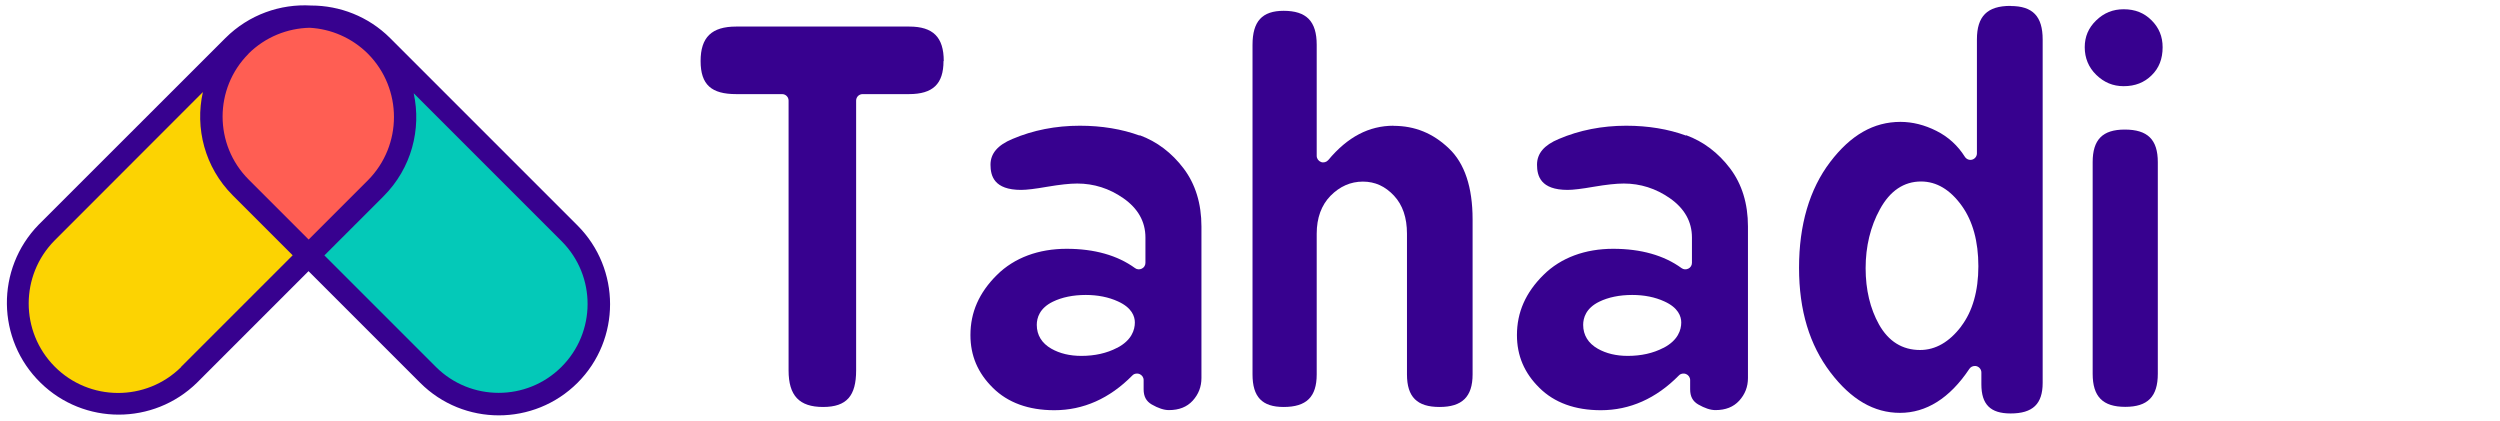
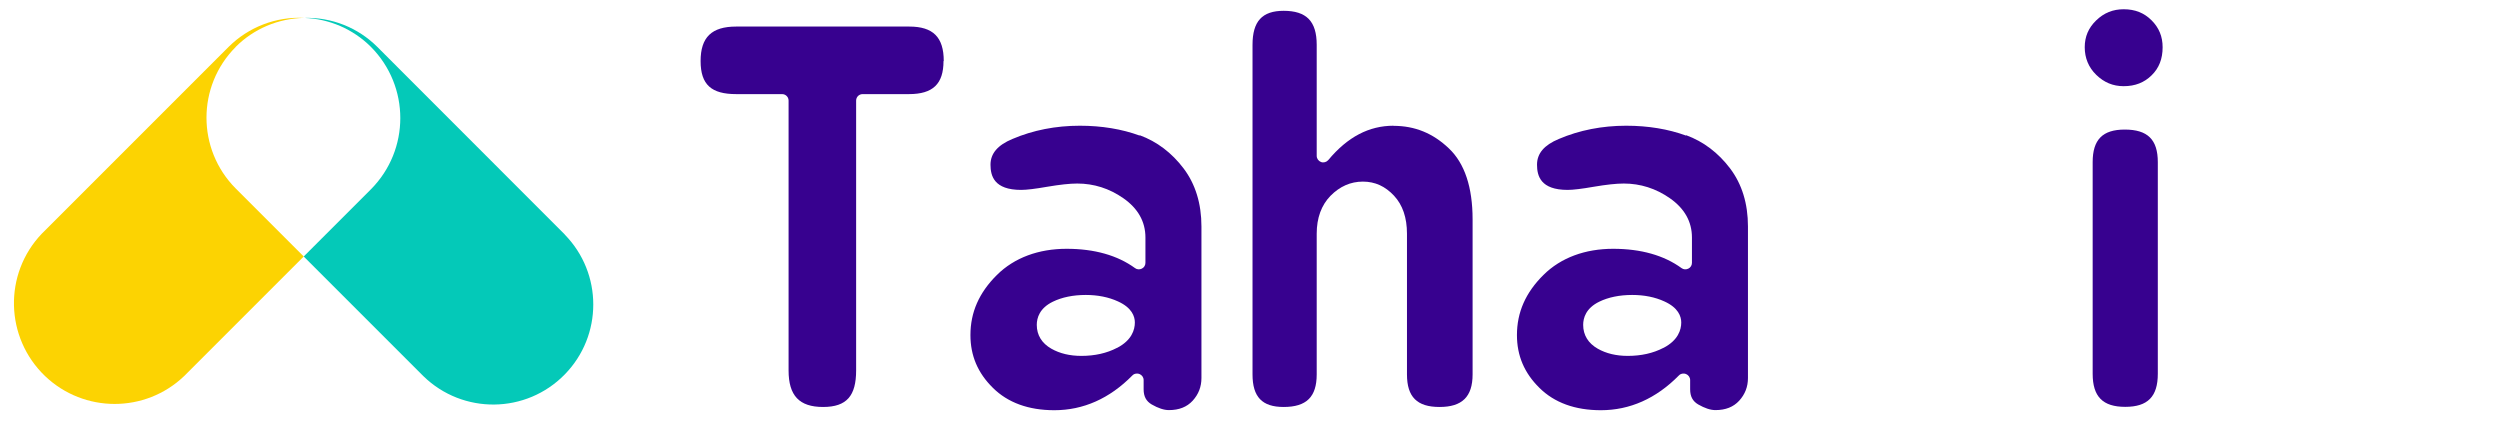
<svg xmlns="http://www.w3.org/2000/svg" width="208" height="35" viewBox="0 0 208 35" fill="none">
  <path d="M19.61 3.9C21.12 2.39 23.16 1.53 25.3 1.49C22.96 1.37 20.68 2.25 19.02 3.9L3.48 19.44C0.28 22.79 0.41 28.09 3.75 31.29C6.99 34.38 12.09 34.38 15.32 31.29L25.27 21.34L19.61 15.68C16.37 12.42 16.37 7.16 19.61 3.91" fill="#FCD302" />
  <path d="M46.99 19.51L31.39 3.9C29.78 2.29 27.57 1.42 25.3 1.49C27.39 1.56 29.38 2.42 30.86 3.9C34.12 7.18 34.12 12.47 30.86 15.75L25.27 21.34L35.22 31.29C38.51 34.5 43.78 34.44 46.99 31.15C50.15 27.92 50.15 22.75 46.99 19.52" fill="#04C9B8" />
-   <path d="M30.96 3.57C27.67 0.38 22.42 0.46 19.23 3.75C16.04 7.04 16.12 12.29 19.41 15.48C19.44 15.51 19.47 15.54 19.5 15.57L25.27 21.34L30.96 15.65C34.28 12.31 34.28 6.92 30.96 3.58" fill="#FF5E53" />
-   <path d="M48.05 18.76L32.45 3.16C30.64 1.36 28.26 0.46 25.89 0.46C23.33 0.31 20.72 1.21 18.76 3.16L3.22 18.69C-0.37 22.37 -0.3 28.26 3.38 31.85C6.99 35.38 12.76 35.38 16.38 31.85L25.67 22.56L34.96 31.85C38.57 35.46 44.43 35.46 48.05 31.85C51.66 28.24 51.66 22.38 48.05 18.76ZM20.67 4.47C22.08 3.07 23.92 2.35 25.77 2.31C27.53 2.41 29.26 3.13 30.61 4.47C33.5 7.38 33.5 12.09 30.61 15L25.68 19.93L20.68 14.93C17.8 12.04 17.8 7.36 20.68 4.47H20.67ZM15.07 30.54C12.15 33.43 7.43 33.41 4.54 30.49C1.67 27.59 1.67 22.91 4.54 20.01L16.88 7.66C16.21 10.65 17.03 13.91 19.35 16.24L24.35 21.24L15.06 30.53L15.07 30.54ZM46.7 30.54C43.82 33.4 39.16 33.4 36.28 30.54L26.99 21.25L31.92 16.32C34.24 13.99 35.07 10.75 34.42 7.76L46.74 20.08C49.62 22.98 49.6 27.66 46.7 30.54Z" fill="#37018F" />
  <path d="M78.52 5.08C78.52 3.09 77.63 2.21 75.65 2.21H61.25C59.21 2.21 58.29 3.1 58.29 5.08C58.29 7.06 59.2 7.83 61.25 7.83H65.07C65.37 7.83 65.61 8.07 65.61 8.37V30.82C65.61 32.92 66.5 33.86 68.48 33.86C70.46 33.86 71.23 32.92 71.23 30.82V8.37C71.23 8.07 71.47 7.83 71.77 7.83H75.63C77.62 7.83 78.5 6.98 78.5 5.08H78.52Z" fill="#37018F" />
  <path d="M94.82 11.28C93.34 10.74 91.67 10.46 89.84 10.46C87.84 10.46 85.95 10.83 84.24 11.56C83.01 12.07 82.41 12.77 82.41 13.7C82.41 14.63 82.7 15.8 84.96 15.8C85.42 15.8 86.15 15.71 87.12 15.54C88.18 15.36 89 15.27 89.63 15.27C91.01 15.27 92.3 15.68 93.46 16.49C94.68 17.34 95.3 18.44 95.3 19.76V21.87C95.3 22.07 95.19 22.26 95 22.35C94.82 22.44 94.6 22.43 94.44 22.31C92.97 21.24 91.05 20.7 88.74 20.7C86.43 20.7 84.4 21.43 82.94 22.88C81.46 24.35 80.74 25.98 80.74 27.88C80.74 29.59 81.35 31.03 82.61 32.27C83.85 33.5 85.57 34.13 87.72 34.13C90.13 34.13 92.32 33.16 94.21 31.24C94.31 31.13 94.45 31.08 94.6 31.08C94.67 31.08 94.74 31.09 94.81 31.12C95.01 31.2 95.15 31.4 95.15 31.62V32.39C95.15 32.98 95.36 33.38 95.82 33.65C96.36 33.96 96.84 34.12 97.25 34.12C98.1 34.12 98.75 33.86 99.23 33.34C99.72 32.8 99.96 32.18 99.96 31.45V18.84C99.96 16.94 99.46 15.32 98.48 14.02C97.49 12.71 96.26 11.78 94.82 11.25V11.28ZM92.94 28.94C92.08 29.39 91.08 29.61 89.97 29.61C89.01 29.61 88.17 29.41 87.47 29.01C86.68 28.56 86.26 27.88 86.26 27.03C86.26 26.45 86.49 25.64 87.6 25.1C88.36 24.73 89.29 24.54 90.34 24.54C91.33 24.54 92.24 24.72 93.02 25.08C94.17 25.6 94.42 26.32 94.42 26.83C94.42 27.44 94.16 28.31 92.95 28.94H92.94Z" fill="#37018F" />
  <path d="M115.95 10.46C113.9 10.46 112.12 11.39 110.51 13.32C110.36 13.49 110.12 13.56 109.91 13.48C109.7 13.4 109.55 13.2 109.55 12.97V3.73C109.55 1.77 108.7 0.9 106.8 0.9C105.01 0.9 104.21 1.77 104.21 3.73V31.15C104.21 33.03 105.01 33.86 106.8 33.86C108.7 33.86 109.55 33.02 109.55 31.15V19.44C109.55 18.13 109.94 17.07 110.7 16.29C111.47 15.51 112.37 15.11 113.39 15.11C114.41 15.11 115.25 15.5 115.98 16.28C116.7 17.05 117.06 18.11 117.06 19.44V31.15C117.06 33.03 117.9 33.86 119.77 33.86C121.64 33.86 122.52 33.02 122.52 31.15V18.26C122.52 15.58 121.86 13.59 120.55 12.35C119.22 11.08 117.71 10.47 115.94 10.47L115.95 10.46Z" fill="#37018F" />
  <path d="M140.28 11.28C138.8 10.74 137.13 10.46 135.3 10.46C133.3 10.46 131.41 10.83 129.7 11.56C128.47 12.07 127.88 12.77 127.88 13.7C127.88 14.63 128.17 15.8 130.43 15.8C130.89 15.8 131.62 15.71 132.59 15.54C133.65 15.36 134.47 15.27 135.1 15.27C136.48 15.27 137.77 15.68 138.93 16.49C140.15 17.34 140.77 18.44 140.77 19.76V21.87C140.77 22.07 140.66 22.26 140.47 22.35C140.29 22.44 140.07 22.43 139.91 22.31C138.44 21.24 136.52 20.7 134.21 20.7C131.9 20.7 129.87 21.43 128.41 22.88C126.93 24.35 126.21 25.98 126.21 27.88C126.21 29.59 126.82 31.03 128.08 32.27C129.32 33.5 131.04 34.13 133.19 34.13C135.6 34.13 137.79 33.16 139.68 31.24C139.78 31.13 139.92 31.08 140.07 31.08C140.14 31.08 140.21 31.09 140.28 31.12C140.48 31.2 140.62 31.4 140.62 31.62V32.39C140.62 32.98 140.83 33.38 141.29 33.65C141.83 33.96 142.31 34.12 142.72 34.12C143.57 34.12 144.22 33.86 144.7 33.34C145.19 32.8 145.43 32.18 145.43 31.45V18.84C145.43 16.94 144.93 15.32 143.95 14.02C142.96 12.71 141.73 11.78 140.29 11.25L140.28 11.28ZM138.4 28.94C137.54 29.39 136.54 29.61 135.43 29.61C134.47 29.61 133.63 29.41 132.93 29.01C132.14 28.56 131.72 27.88 131.72 27.03C131.72 26.45 131.95 25.64 133.06 25.1C133.82 24.73 134.75 24.54 135.8 24.54C136.8 24.54 137.7 24.72 138.48 25.08C139.63 25.6 139.88 26.32 139.88 26.83C139.88 27.44 139.62 28.31 138.41 28.94H138.4Z" fill="#37018F" />
-   <path d="M167.27 0.49C165.34 0.49 164.48 1.35 164.48 3.28V12.76C164.48 13 164.32 13.21 164.09 13.28C163.86 13.35 163.61 13.25 163.48 13.05C162.89 12.11 162.09 11.38 161.11 10.89C160.12 10.39 159.11 10.14 158.12 10.14C155.89 10.14 153.98 11.23 152.27 13.48C150.55 15.74 149.68 18.71 149.68 22.28C149.68 25.85 150.56 28.7 152.29 30.98C154.01 33.24 155.91 34.35 158.08 34.35C160.25 34.35 162.21 33.15 163.85 30.69C163.95 30.54 164.12 30.45 164.3 30.45C164.35 30.45 164.41 30.45 164.46 30.47C164.69 30.54 164.85 30.75 164.85 30.99V31.97C164.85 33.65 165.6 34.4 167.28 34.4C169.13 34.4 169.95 33.61 169.95 31.85V3.29C169.95 1.36 169.13 0.5 167.28 0.5L167.27 0.49ZM163.17 27.16C162.18 28.46 161.03 29.12 159.75 29.12C158.27 29.12 157.12 28.4 156.33 26.99C155.6 25.68 155.22 24.11 155.22 22.31C155.22 20.51 155.62 18.84 156.41 17.41C157.25 15.87 158.41 15.1 159.83 15.1C161.12 15.1 162.26 15.78 163.22 17.12C164.14 18.4 164.6 20.1 164.6 22.15C164.6 24.2 164.12 25.9 163.17 27.15V27.16Z" fill="#37018F" />
  <path d="M176.78 10.78C174.93 10.78 174.11 11.62 174.11 13.49V31.1C174.11 33 174.95 33.85 176.82 33.85C178.69 33.85 179.53 33 179.53 31.1V13.49C179.53 11.61 178.68 10.78 176.78 10.78V10.78Z" fill="#37018F" />
  <path d="M174.41 6.23C175.06 6.86 175.8 7.17 176.69 7.17C177.64 7.17 178.4 6.87 179.01 6.27C179.63 5.67 179.93 4.9 179.93 3.93C179.93 3.04 179.63 2.31 179.01 1.69C178.39 1.07 177.63 0.77 176.69 0.77C175.8 0.77 175.05 1.07 174.4 1.7C173.76 2.32 173.45 3.05 173.45 3.93C173.45 4.81 173.76 5.6 174.41 6.23V6.23Z" fill="#37018F" />
</svg>